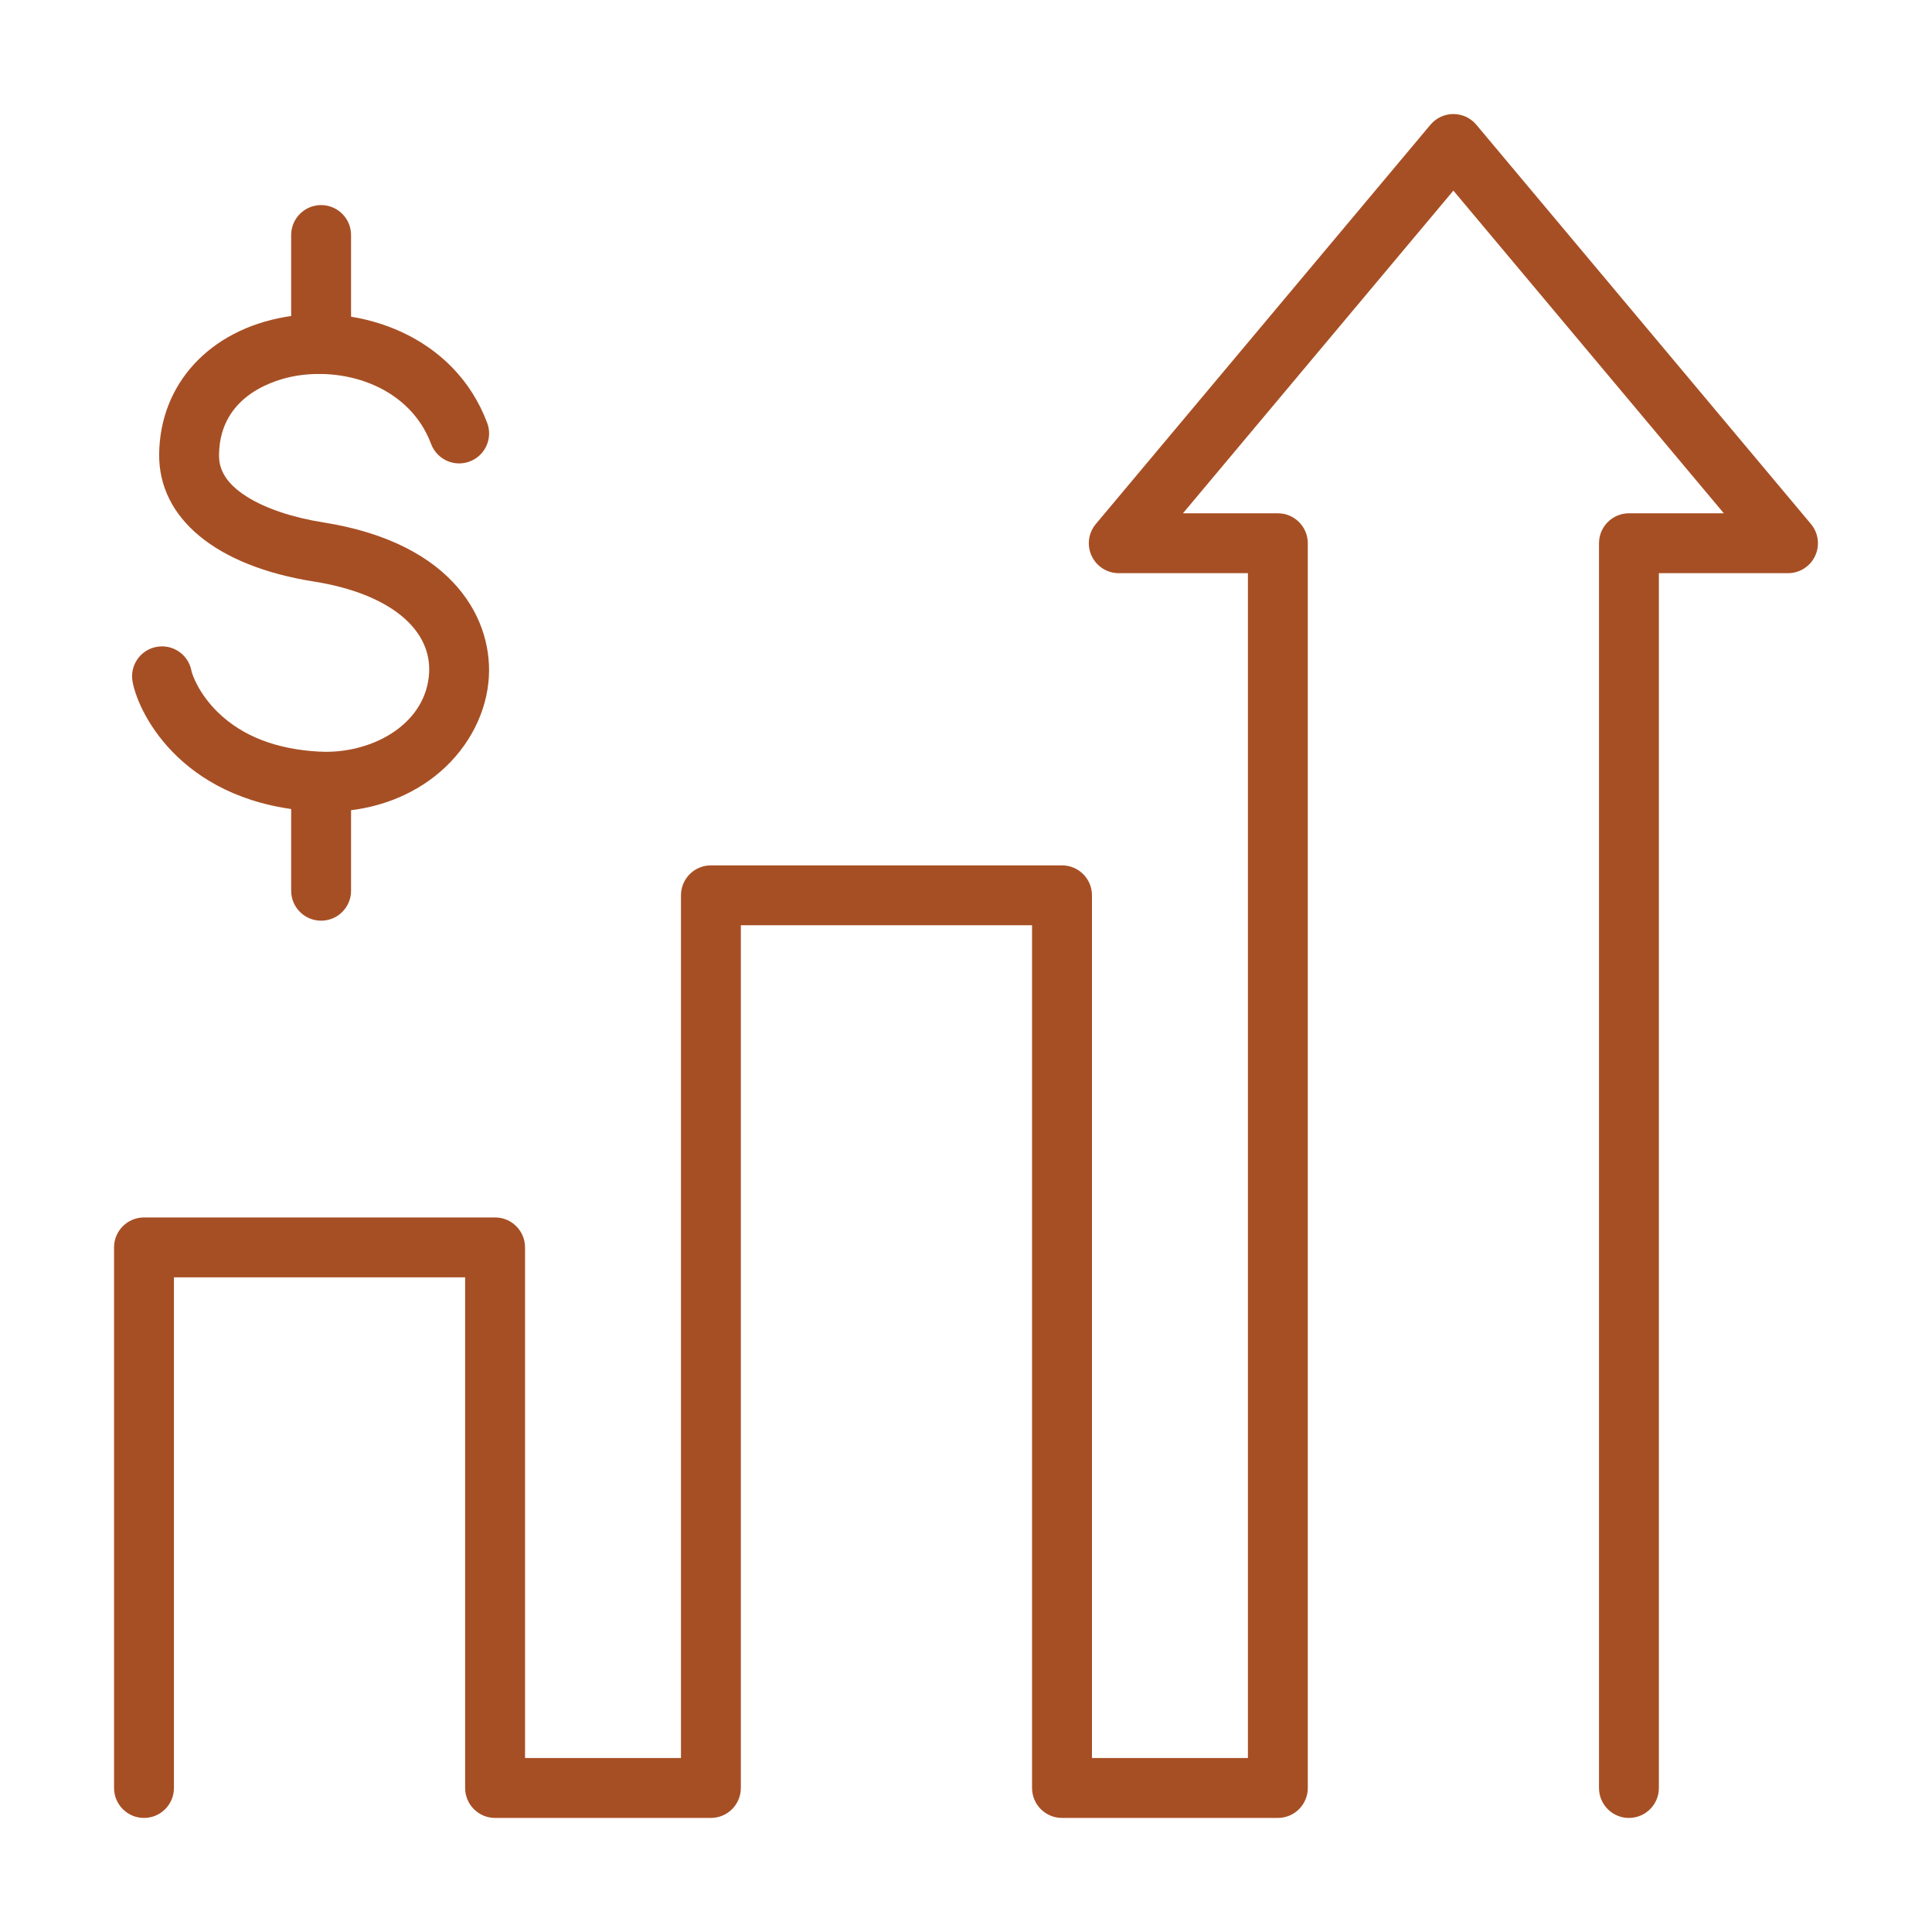
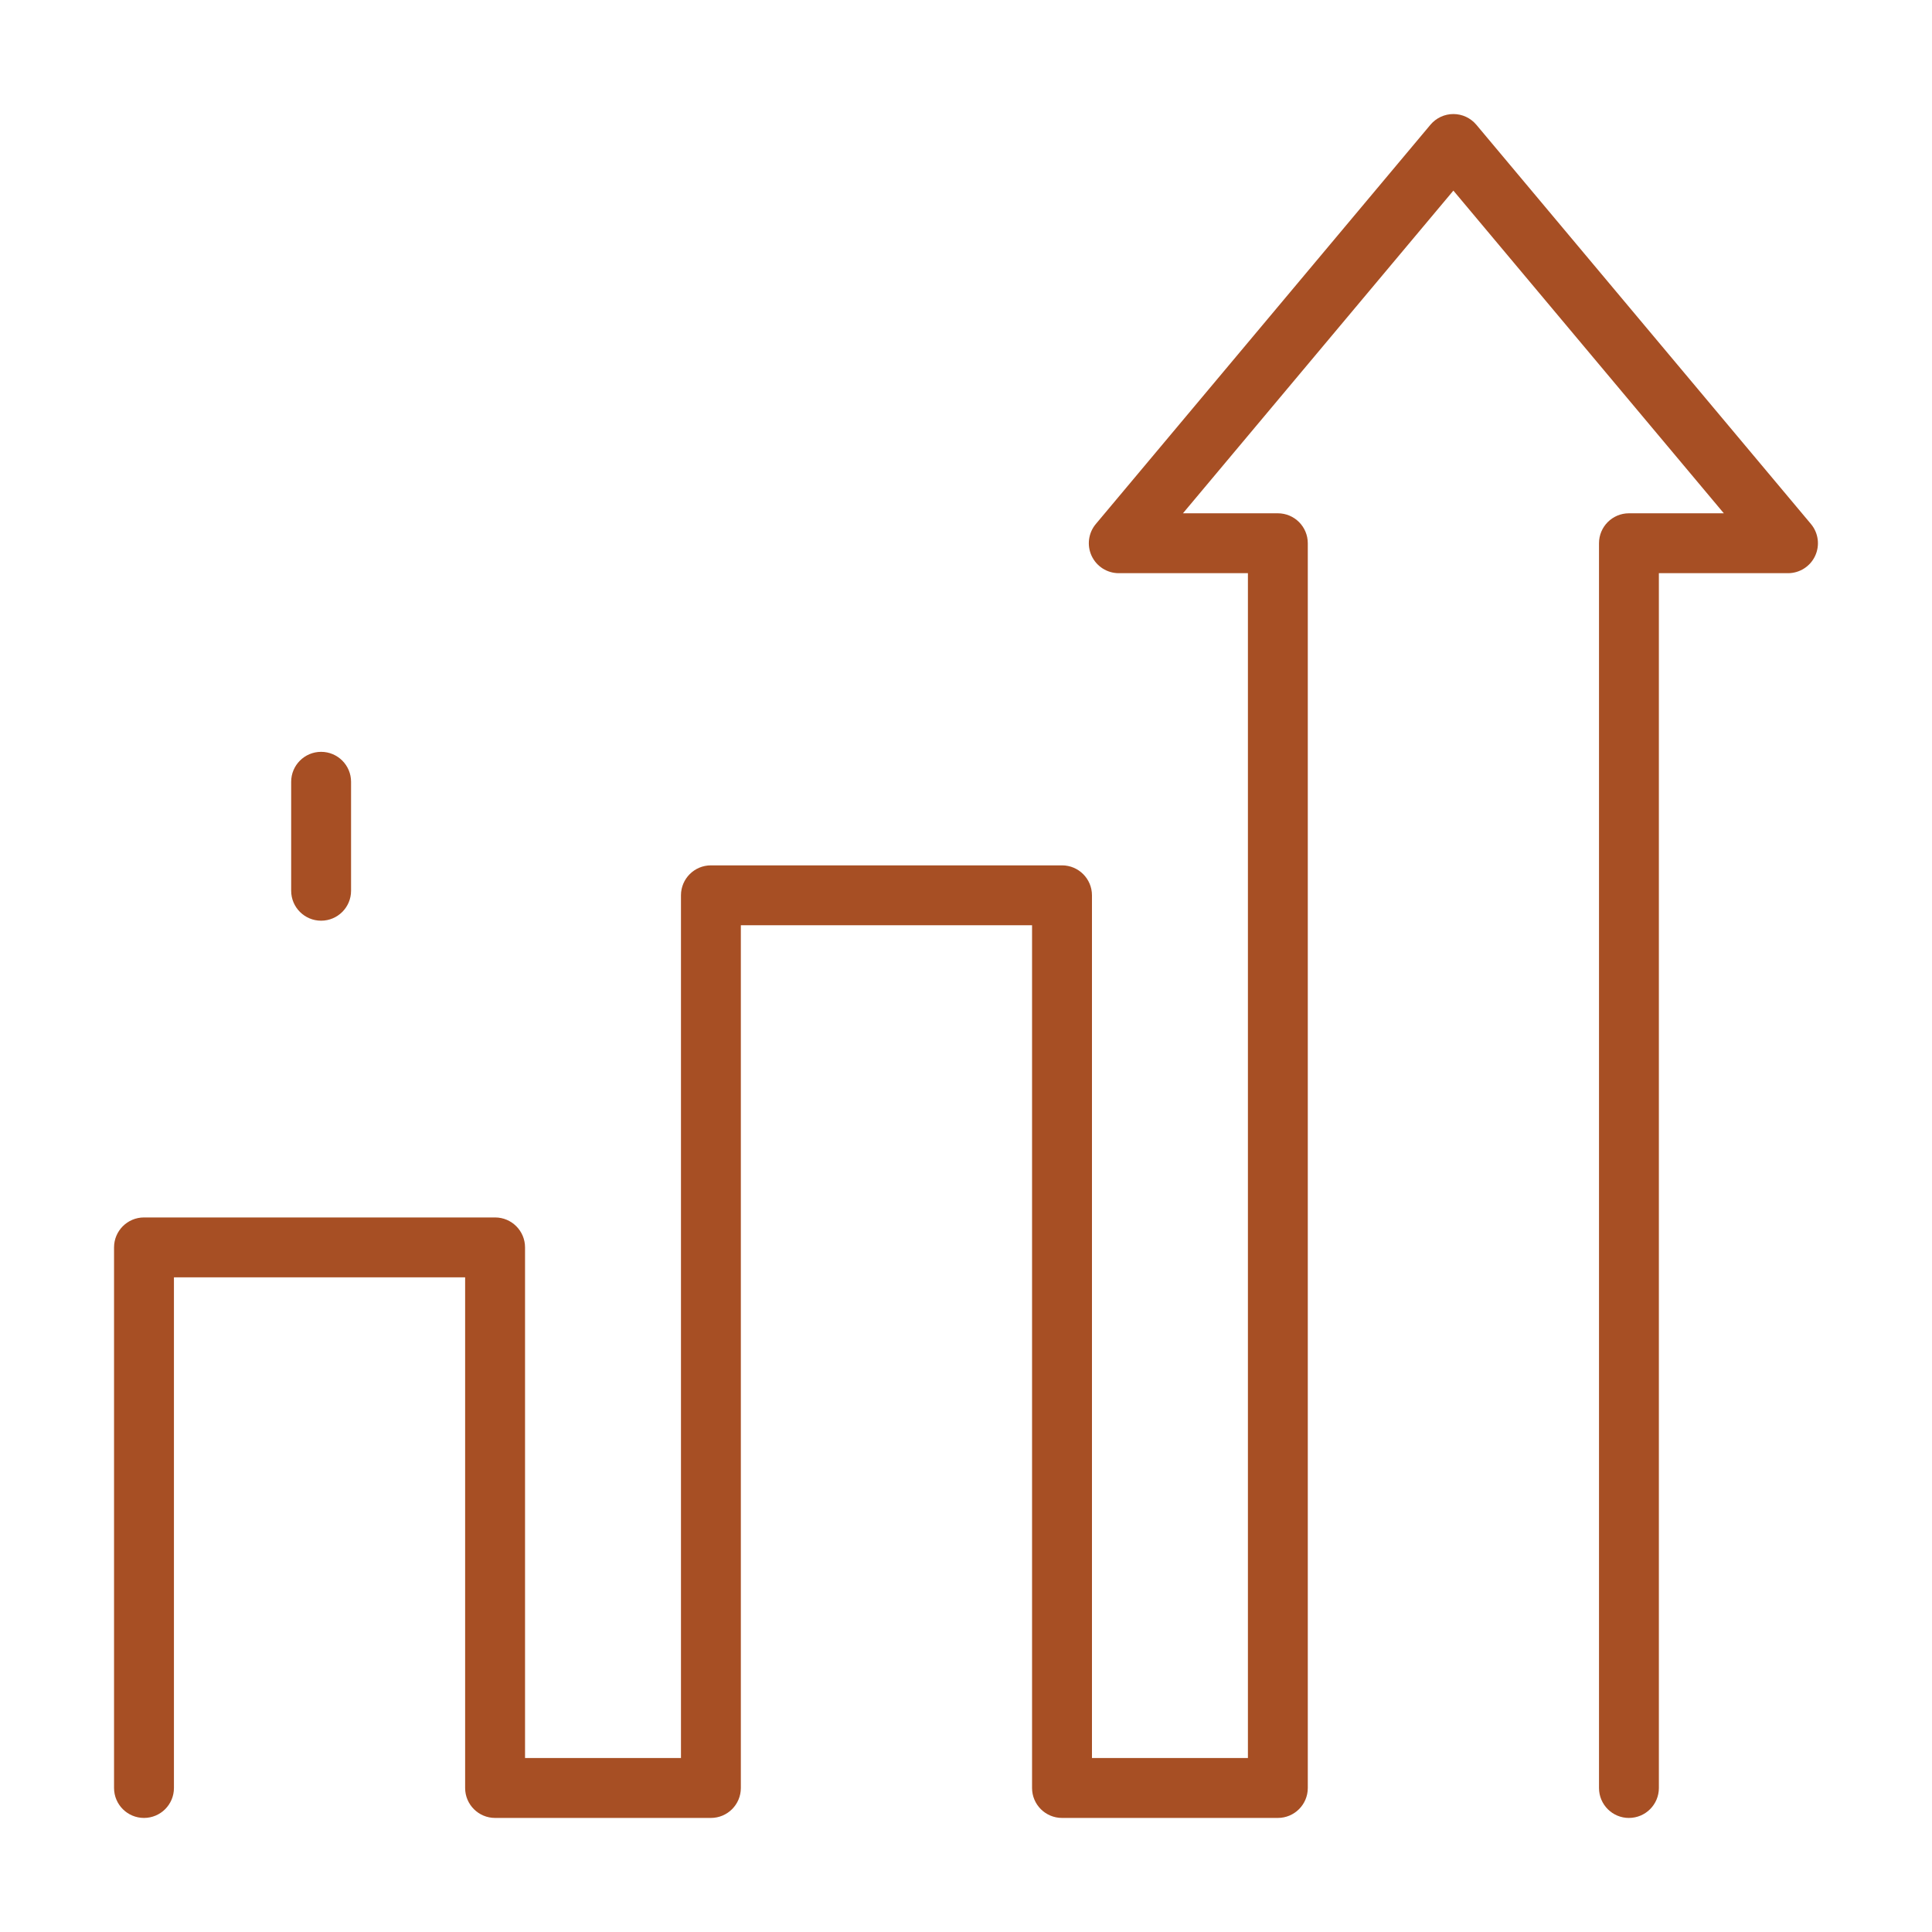
<svg xmlns="http://www.w3.org/2000/svg" id="Layer_1" data-name="Layer 1" viewBox="0 0 1000 1000">
  <defs>
    <style>
      .cls-1 {
        fill: #a74f24;
        stroke-width: 0px;
      }
    </style>
  </defs>
  <path class="cls-1" d="m843.14,940.97c-8.56,0-15.5-6.94-15.5-15.5V281.18c0-8.56,6.94-15.5,15.5-15.5h49.11l-139.98-167.02-139.98,167.02h49.12c8.56,0,15.5,6.94,15.5,15.5v644.28c0,8.56-6.94,15.5-15.5,15.5h-111.72c-8.56,0-15.5-6.94-15.5-15.5v-446.55h-150.73v446.55c0,8.56-6.94,15.5-15.5,15.5h-111.71c-8.56,0-15.5-6.94-15.5-15.5v-264.31H90.03v264.31c0,8.56-6.94,15.5-15.5,15.5s-15.5-6.94-15.5-15.5v-279.81c0-8.56,6.94-15.5,15.5-15.5h181.73c8.56,0,15.5,6.94,15.5,15.5v264.31h80.71v-446.55c0-8.56,6.94-15.5,15.5-15.5h181.73c8.56,0,15.5,6.94,15.5,15.5v446.55h80.72V296.68h-66.84c-6.02,0-11.5-3.49-14.05-8.95s-1.7-11.9,2.17-16.51l173.19-206.65c2.95-3.51,7.29-5.54,11.88-5.54s8.93,2.03,11.88,5.54l173.19,206.65c3.87,4.62,4.71,11.05,2.17,16.51s-8.02,8.95-14.05,8.95h-66.83v628.78c0,8.56-6.94,15.5-15.5,15.5Z" />
  <g>
-     <path class="cls-1" d="m169.24,420.15c-1.69,0-3.39-.04-5.1-.13-68.52-3.38-92.18-49.56-95.51-67.07-1.6-8.41,3.92-16.52,12.33-18.12,8.41-1.6,16.53,3.92,18.12,12.33.41,2.13,3.93,12.05,13.78,21.61,12.72,12.36,30.49,19.19,52.81,20.29,25.6,1.26,53.62-13.01,56.31-39.08,2.48-24.02-20.31-42.78-59.49-48.97-50.57-7.98-80.52-32.68-80.11-66.07.44-36.2,26-64.02,65.12-70.87,39.22-6.87,87.76,9.76,104.67,54.84,3.01,8.02-1.05,16.95-9.07,19.96-8.01,3.01-16.95-1.05-19.96-9.07-10.97-29.26-43.67-39.85-70.3-35.19-9.16,1.6-39.09,9.28-39.47,40.71-.07,5.43,1.37,13.61,14.59,21.89,9.6,6.01,23.58,10.7,39.36,13.19,68.3,10.78,88.74,51.33,85.49,82.77-1.91,18.52-12.01,36.22-27.71,48.58-15.18,11.95-34.86,18.4-55.86,18.4Z" />
-     <path class="cls-1" d="m166.21,193.55c-8.56,0-15.5-6.94-15.5-15.5v-56.4c0-8.56,6.94-15.5,15.5-15.5s15.5,6.94,15.5,15.5v56.4c0,8.56-6.94,15.5-15.5,15.5Z" />
    <path class="cls-1" d="m166.21,476.55c-8.56,0-15.5-6.94-15.5-15.5v-56.4c0-8.56,6.94-15.5,15.5-15.5s15.5,6.94,15.5,15.5v56.4c0,8.56-6.94,15.5-15.5,15.5Z" />
  </g>
</svg>